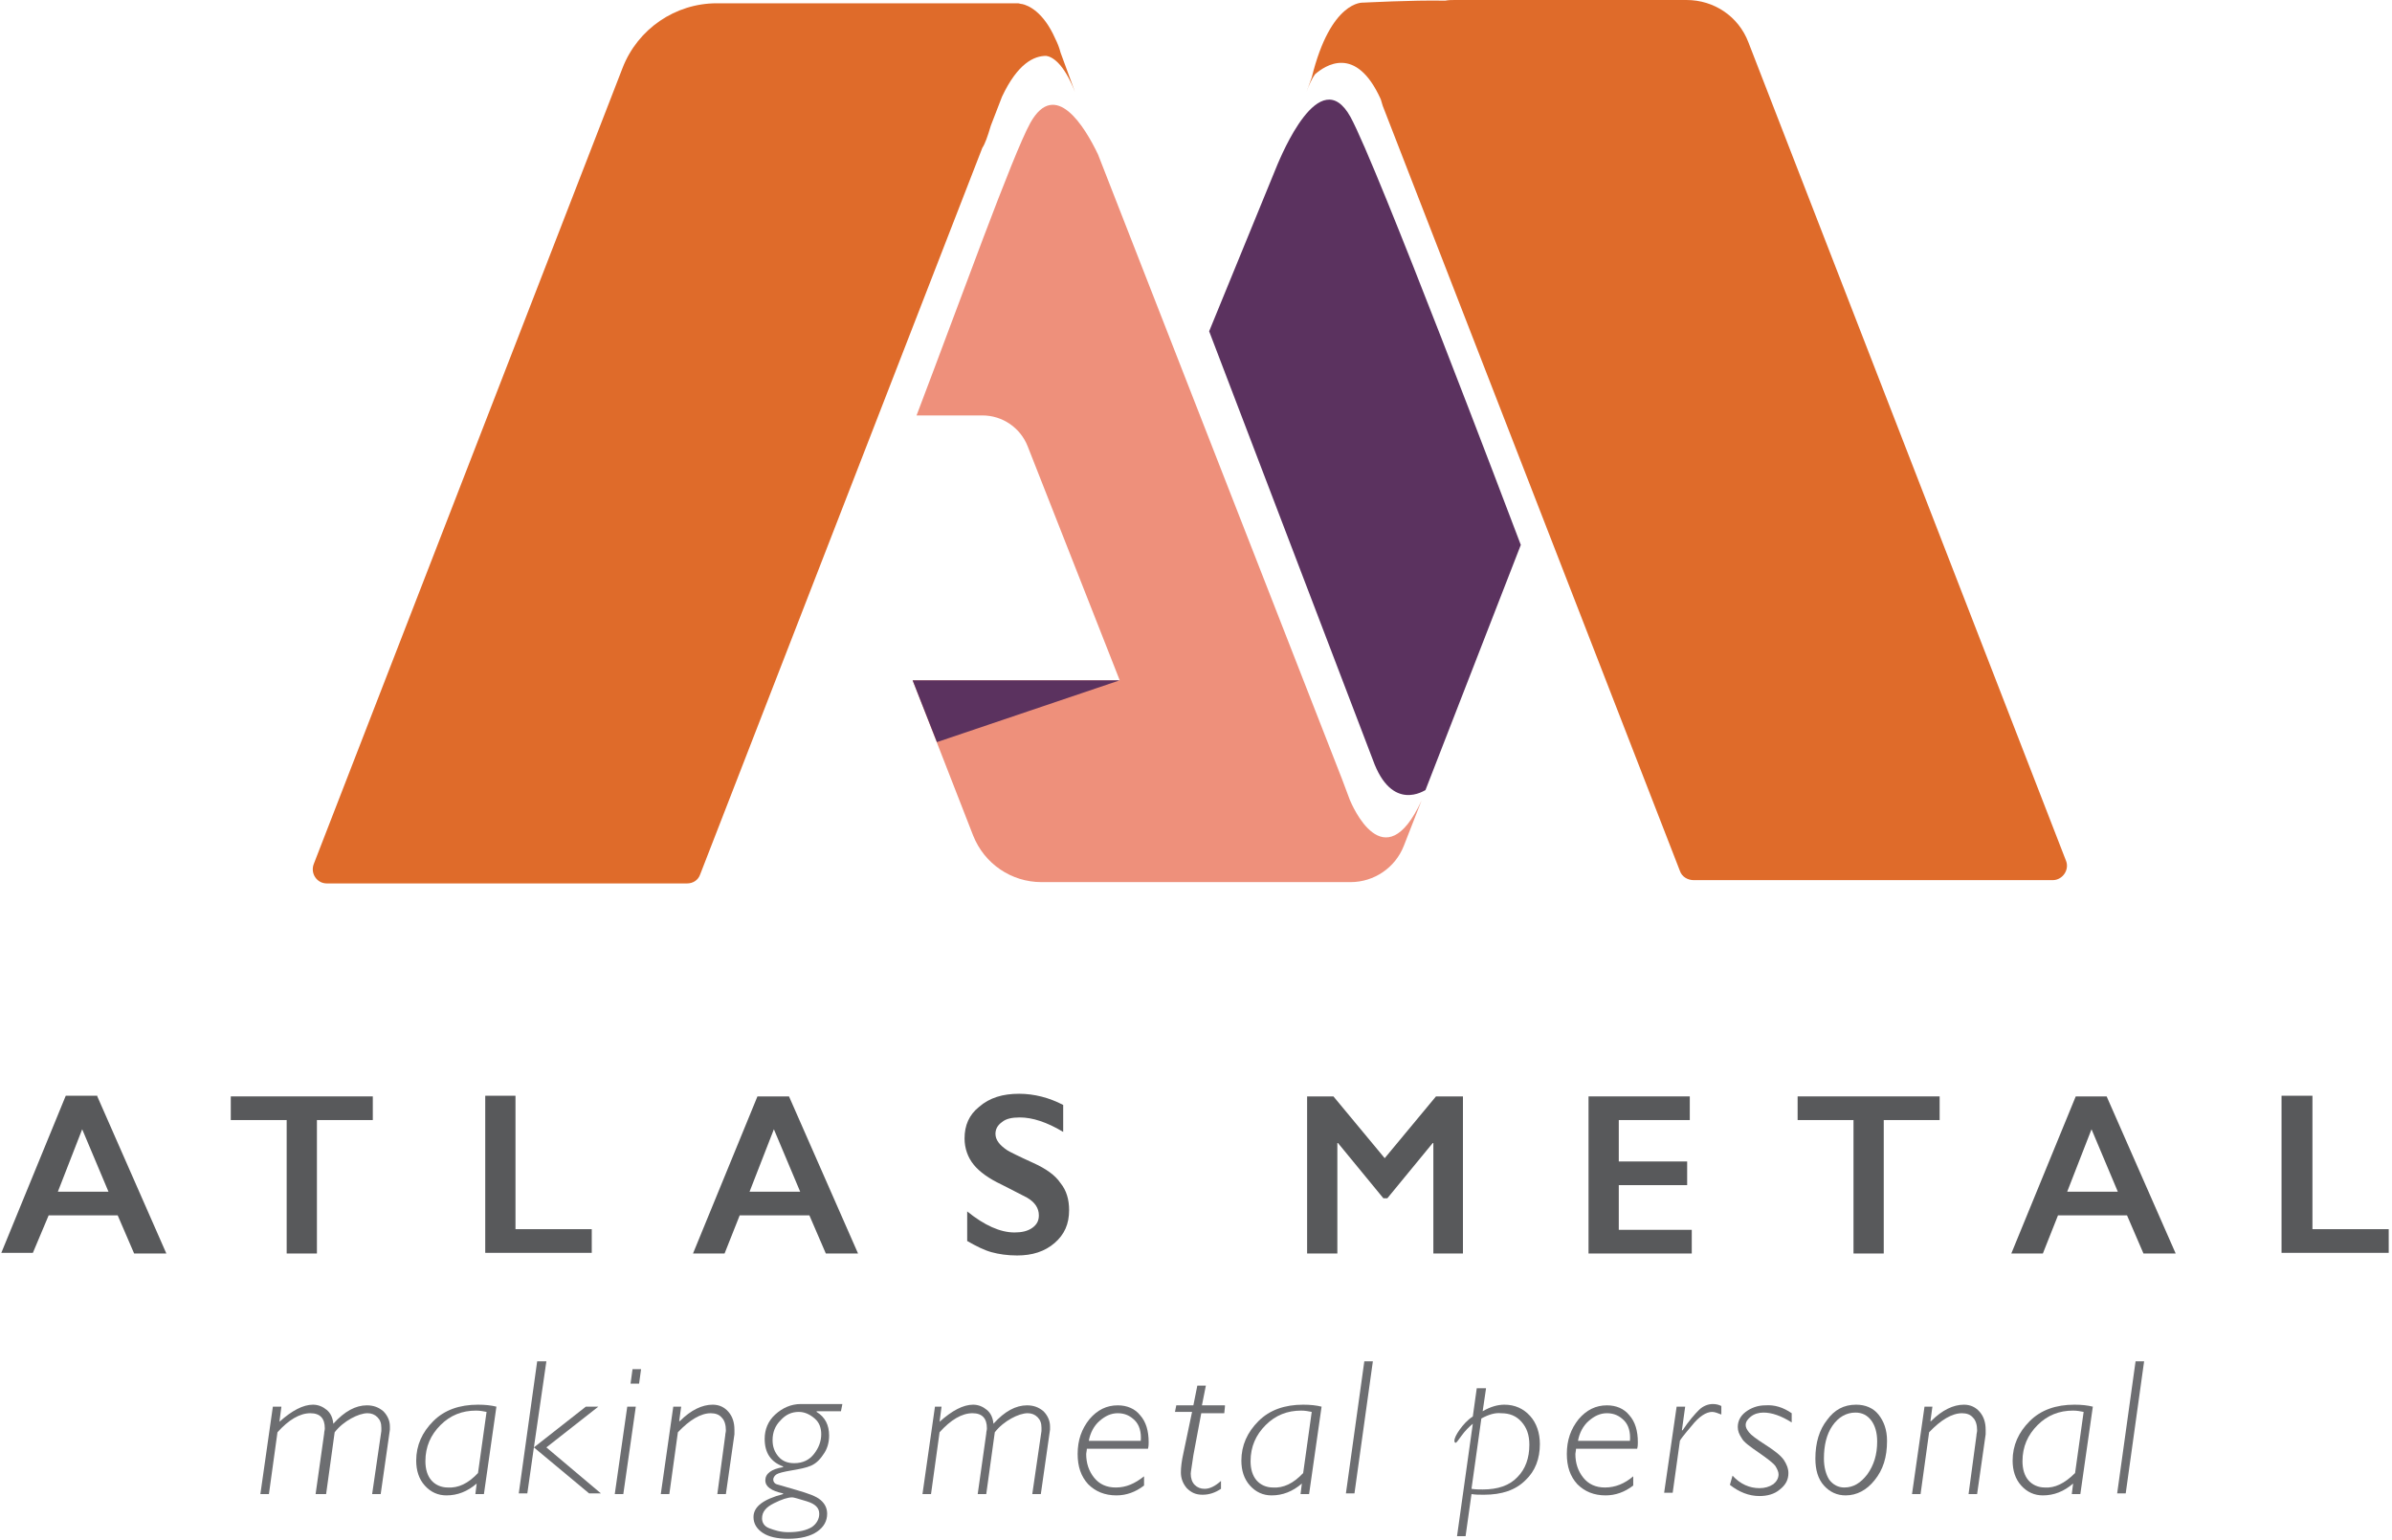
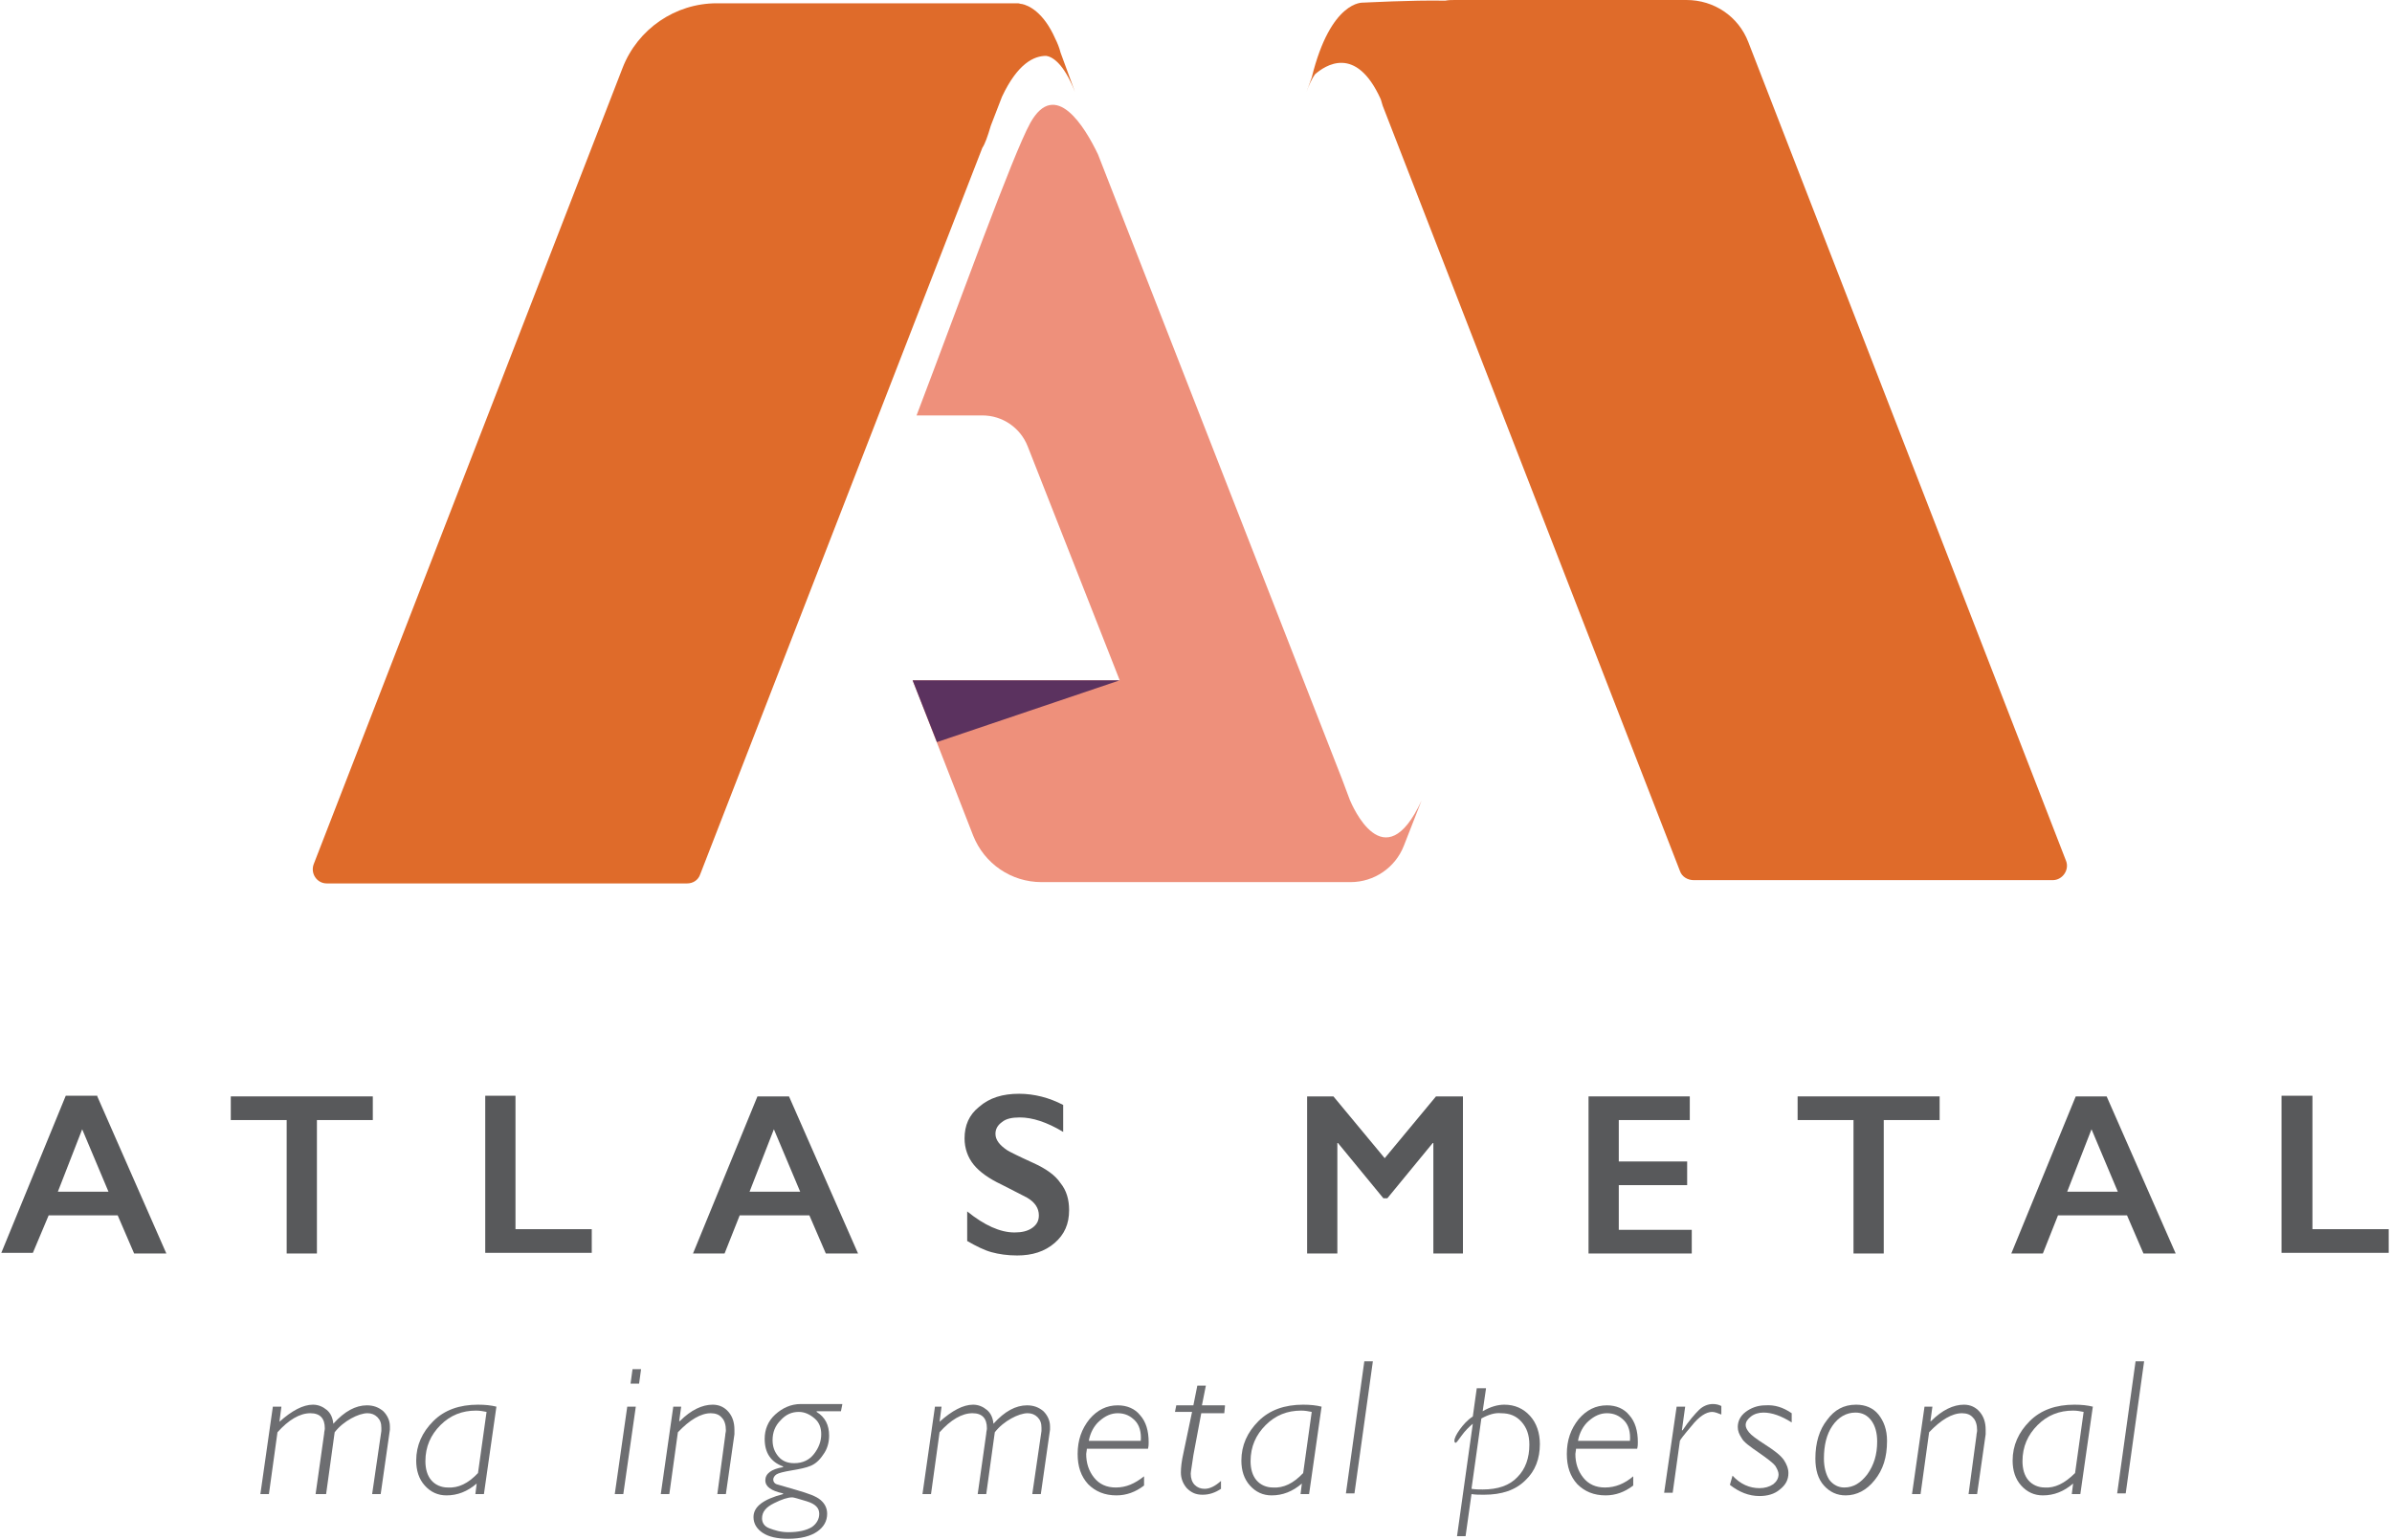
<svg xmlns="http://www.w3.org/2000/svg" version="1.1" id="LOGO" x="0px" y="0px" viewBox="0 0 363.8 234.3" style="enable-background:new 0 0 363.8 234.3;" xml:space="preserve">
  <style type="text/css">
	.st0{fill:#EE907B;}
	.st1{fill:#5B325F;}
	.st2{fill:#DF6B2A;}
	.st3{fill:#58595B;}
	.st4{fill:#6D6E71;}
</style>
  <g>
    <g>
      <path class="st0" d="M205.3,121.7l-1.2-3.2l-37.1-95c-2-4.2-6.5-11.6-10.3-4.8c-2.7,4.9-10.6,26.9-17.3,44.5h10    c3.1,0,5.8,1.9,6.9,4.7l14,35.6h-6.5h-25v0l0,0l0,0l9.2,23.6c1.7,4.3,5.8,7.1,10.4,7.1h3.5h41.8h1.7c3.6,0,6.8-2.2,8.1-5.5    l2.7-6.9C210.5,134.1,205.6,122.4,205.3,121.7z" />
-       <path class="st1" d="M205.4,17.8c-4.7-8.5-10.6,6.1-11.1,7.2l-10.4,25.4l24.9,65.2c2.9,8.1,7.9,4.6,8,4.6l14.5-37.3    C229.6,78.4,209.4,25.1,205.4,17.8z" />
      <path class="st2" d="M150.7,19.1l1.7-4.4c2.4-5.1,4.9-6.2,6.7-6.2c0.8,0.1,2.6,0.9,4.4,5.5l-2.2-6c-0.2-0.8-0.5-1.5-0.8-2.1l0,0    l0,0c-1.8-4.1-4.1-5.1-5.1-5.3l-0.1,0c-0.3-0.1-0.5-0.1-0.5-0.1h-45.8c-6.3,0-12,3.9-14.3,9.8L47.7,131.5c-0.5,1.4,0.5,2.9,2,2.9    h54.8c0.9,0,1.7-0.5,2-1.4l42.9-110.5C149.8,21.9,150.2,20.8,150.7,19.1z" />
      <path class="st2" d="M314.2,130.9L265.9,6.4c-1.5-3.9-5.2-6.4-9.4-6.4h-35.2c-0.5,0-1,0-1.5,0.1c-5.2-0.1-12.1,0.3-12.5,0.3    c0,0-4.9-0.4-7.8,11.4l-0.8,2.2c0.4-1.1,0.8-2,1.3-2.7c1.5-1.3,6.2-4.6,10,3.8c0.1,0.3,0.2,0.7,0.3,1l45.2,116.4    c0.3,0.9,1.2,1.4,2.1,1.4h54.6C313.7,133.9,314.8,132.3,314.2,130.9z" />
    </g>
    <polygon class="st1" points="142.5,112.9 170.3,103.5 138.8,103.5  " />
  </g>
  <g>
    <g>
      <path class="st3" d="M14.8,166.8l10.5,23.9h-4.9l-2.5-5.8H7.4L5,190.6H0.2l9.8-23.9H14.8z M8.8,181.3h7.7l-4-9.5L8.8,181.3z" />
      <path class="st3" d="M56.7,166.8v3.6h-8.5v20.3h-4.6v-20.3h-8.5v-3.6H56.7z" />
      <path class="st3" d="M78.4,166.8V187H90v3.6H73.8v-23.9H78.4z" />
      <path class="st3" d="M120,166.8l10.5,23.9h-4.9l-2.5-5.8h-10.6l-2.3,5.8h-4.8l9.8-23.9H120z M114,181.3h7.7l-4-9.5L114,181.3z" />
      <path class="st3" d="M155,166.4c2.3,0,4.6,0.6,6.7,1.7v4.1c-2.5-1.5-4.7-2.2-6.6-2.2c-1.2,0-2.1,0.2-2.7,0.7c-0.7,0.5-1,1.1-1,1.8    c0,0.9,0.6,1.7,1.8,2.5c0.3,0.2,1.7,0.9,3.9,1.9c2,0.9,3.4,1.9,4.2,3.1c0.9,1.1,1.3,2.5,1.3,4.1c0,2.1-0.7,3.7-2.2,5    c-1.5,1.3-3.4,1.9-5.7,1.9c-1.5,0-2.8-0.2-3.9-0.5c-1.1-0.3-2.3-0.9-3.7-1.7v-4.5c2.6,2.1,5,3.2,7.2,3.2c1.1,0,2-0.2,2.7-0.7    c0.7-0.5,1-1.1,1-1.9c0-1.1-0.6-2-1.8-2.7c-1-0.5-2.3-1.2-3.9-2c-1.9-0.9-3.3-1.9-4.2-3c-0.9-1.1-1.4-2.5-1.4-4    c0-2,0.7-3.6,2.2-4.8C150.5,167,152.5,166.4,155,166.4z" />
      <path class="st3" d="M202.8,166.8l7.8,9.4l7.8-9.4h4.1v23.9H218v-16.8h-0.1l-6.9,8.4h-0.6l-6.9-8.4h-0.1v16.8h-4.6v-23.9H202.8z" />
      <path class="st3" d="M257,166.8v3.6h-10.8v6.3h10.4v3.6h-10.4v6.8h11.1v3.6h-15.7v-23.9H257z" />
      <path class="st3" d="M295,166.8v3.6h-8.5v20.3h-4.6v-20.3h-8.5v-3.6H295z" />
      <path class="st3" d="M320.4,166.8l10.5,23.9h-4.9l-2.5-5.8H313l-2.3,5.8h-4.8l9.8-23.9H320.4z M314.4,181.3h7.7l-4-9.5    L314.4,181.3z" />
      <path class="st3" d="M351.7,166.8V187h11.6v3.6H347v-23.9H351.7z" />
    </g>
  </g>
  <g>
    <path class="st4" d="M42.8,214l-0.3,2.3c1.9-1.7,3.6-2.6,5.1-2.6c0.8,0,1.5,0.3,2.1,0.8c0.6,0.5,0.9,1.2,1,2.1   c1.7-1.9,3.4-2.8,5.1-2.8c1,0,1.8,0.3,2.5,0.9c0.6,0.6,1,1.4,1,2.3c0,0.2,0,0.3,0,0.5l-1.4,9.8h-1.3l1.4-9.6c0-0.2,0-0.3,0-0.5   c0-0.7-0.2-1.2-0.6-1.6s-0.9-0.6-1.5-0.6c-0.7,0-1.6,0.3-2.5,0.8c-0.9,0.5-1.8,1.2-2.5,2.1l-1.3,9.4H48l1.3-9.2   c0-0.3,0.1-0.5,0.1-0.8c0-1.5-0.7-2.3-2.2-2.3c-1.6,0-3.3,1-5,2.9l-1.3,9.4h-1.3l1.9-13.3H42.8z" />
    <path class="st4" d="M75.5,214l-1.9,13.3h-1.3l0.2-1.6c-1.4,1.2-2.9,1.8-4.6,1.8c-1.3,0-2.4-0.5-3.3-1.5c-0.9-1-1.3-2.3-1.3-3.8   c0-2.3,0.9-4.3,2.6-6c1.7-1.7,4-2.5,6.8-2.5C73.8,213.7,74.7,213.8,75.5,214z M72.7,224.1l1.3-9.3c-0.5-0.1-1-0.2-1.6-0.2   c-2.1,0-3.9,0.7-5.4,2.2c-1.5,1.5-2.3,3.3-2.3,5.5c0,1.2,0.3,2.2,0.9,2.9c0.6,0.7,1.5,1.1,2.5,1.1   C69.7,226.4,71.2,225.7,72.7,224.1z" />
-     <path class="st4" d="M83.1,207.1l-1.9,13.1l7.9-6.2h1.9l-7.9,6.2l8.3,7h-1.8l-8.4-7l-1,7h-1.3l2.8-20.1H83.1z" />
    <path class="st4" d="M96.7,214l-1.9,13.3h-1.3l1.9-13.3H96.7z M97.5,208.3l-0.3,2.2h-1.3l0.3-2.2H97.5z" />
    <path class="st4" d="M103.6,214l-0.3,2.2l0.1,0c1.7-1.7,3.4-2.5,5-2.5c1,0,1.8,0.4,2.4,1.1s0.9,1.6,0.9,2.7c0,0.2,0,0.5,0,0.7   l-1.3,9.1h-1.3l1.2-8.9c0-0.3,0.1-0.5,0.1-0.8c0-0.8-0.2-1.5-0.6-1.9c-0.4-0.5-1-0.7-1.7-0.7c-1.5,0-3.2,1-5,2.9l-1.3,9.4h-1.3   l1.9-13.3H103.6z" />
    <path class="st4" d="M128.1,213.7l-0.2,1h-3.7v0.1c1.3,0.8,1.9,2,1.9,3.6c0,1.1-0.3,2.1-0.9,2.9c-0.6,0.9-1.2,1.4-1.9,1.7   c-0.7,0.3-1.7,0.5-2.9,0.7c-1.2,0.2-2,0.4-2.3,0.6s-0.5,0.5-0.5,0.8c0,0.3,0.2,0.6,0.5,0.7s1.4,0.4,3.1,0.9s2.9,0.9,3.6,1.5   c0.7,0.6,1,1.3,1,2.1c0,1.1-0.5,2-1.5,2.7c-1,0.7-2.5,1.1-4.4,1.1c-1.7,0-3-0.3-3.9-0.9c-0.9-0.6-1.4-1.4-1.4-2.4   c0-1.6,1.5-2.7,4.5-3.5v-0.1c-1.8-0.4-2.7-1-2.7-2c0-1,0.9-1.7,2.7-2v-0.1c-1.9-0.7-2.8-2.1-2.8-4.2c0-1.4,0.5-2.7,1.6-3.7   c1.1-1,2.4-1.6,3.9-1.6H128.1z M124.6,230.3c0-0.9-0.6-1.5-1.9-1.9c-1.3-0.4-2-0.6-2.2-0.6c-0.7,0-1.6,0.3-2.8,0.9   c-1.2,0.6-1.8,1.3-1.8,2.3c0,0.6,0.3,1.2,1.1,1.5s1.7,0.6,2.9,0.6c1.6,0,2.8-0.3,3.6-0.8C124.2,231.8,124.6,231.1,124.6,230.3z    M121.5,214.8c-1.1,0-2,0.4-2.8,1.3c-0.8,0.8-1.2,1.8-1.2,3c0,1,0.3,1.8,0.9,2.5c0.6,0.7,1.4,1,2.4,1c1.3,0,2.3-0.5,3-1.4   c0.7-0.9,1.1-1.9,1.1-3c0-1-0.3-1.8-1-2.4S122.4,214.8,121.5,214.8z" />
    <path class="st4" d="M143.2,214l-0.3,2.3c1.9-1.7,3.6-2.6,5.1-2.6c0.8,0,1.5,0.3,2.1,0.8c0.6,0.5,0.9,1.2,1,2.1   c1.7-1.9,3.4-2.8,5.1-2.8c1,0,1.8,0.3,2.5,0.9c0.6,0.6,1,1.4,1,2.3c0,0.2,0,0.3,0,0.5l-1.4,9.8h-1.3l1.4-9.6c0-0.2,0-0.3,0-0.5   c0-0.7-0.2-1.2-0.6-1.6s-0.9-0.6-1.5-0.6c-0.7,0-1.6,0.3-2.5,0.8c-0.9,0.5-1.8,1.2-2.5,2.1l-1.3,9.4h-1.3l1.3-9.2   c0-0.3,0.1-0.5,0.1-0.8c0-1.5-0.7-2.3-2.2-2.3c-1.6,0-3.3,1-5,2.9l-1.3,9.4h-1.3l1.9-13.3H143.2z" />
    <path class="st4" d="M174,224.6v1.4c-1.3,1-2.7,1.5-4.2,1.5c-1.8,0-3.2-0.6-4.3-1.7c-1.1-1.2-1.6-2.7-1.6-4.6   c0-2.1,0.6-3.8,1.8-5.3c1.2-1.4,2.6-2.1,4.3-2.1c1.4,0,2.6,0.5,3.4,1.5c0.9,1,1.3,2.4,1.3,4.1c0,0.3,0,0.6-0.1,1h-9.3   c0,0.3-0.1,0.6-0.1,0.8c0,1.4,0.4,2.6,1.2,3.6c0.8,1,1.9,1.5,3.3,1.5C171.3,226.3,172.6,225.7,174,224.6z M165.6,219.2h7.9   c0.1-1.3-0.2-2.4-0.9-3.1s-1.5-1.1-2.6-1.1c-1,0-1.9,0.4-2.8,1.2C166.4,216.9,165.8,218,165.6,219.2z" />
    <path class="st4" d="M186.3,214l-0.1,1h-3.5l-1.2,6.4c-0.2,1.5-0.4,2.5-0.4,2.8c0,0.7,0.2,1.3,0.6,1.7c0.4,0.4,0.9,0.6,1.5,0.6   c0.8,0,1.6-0.4,2.5-1.2v1.2c-0.9,0.6-1.8,0.9-2.8,0.9c-1,0-1.7-0.3-2.4-1c-0.6-0.7-0.9-1.5-0.9-2.4c0-0.7,0.1-1.7,0.4-3l1.3-6.2   h-2.6l0.2-1h2.6l0.6-3h1.3l-0.6,3H186.3z" />
    <path class="st4" d="M201,214l-1.9,13.3h-1.3l0.2-1.6c-1.4,1.2-2.9,1.8-4.6,1.8c-1.3,0-2.4-0.5-3.3-1.5c-0.9-1-1.3-2.3-1.3-3.8   c0-2.3,0.9-4.3,2.6-6c1.7-1.7,4-2.5,6.8-2.5C199.3,213.7,200.2,213.8,201,214z M198.2,224.1l1.3-9.3c-0.5-0.1-1-0.2-1.6-0.2   c-2.1,0-3.9,0.7-5.4,2.2c-1.5,1.5-2.3,3.3-2.3,5.5c0,1.2,0.3,2.2,0.9,2.9c0.6,0.7,1.5,1.1,2.5,1.1   C195.2,226.4,196.7,225.7,198.2,224.1z" />
    <path class="st4" d="M208.8,207.1l-2.8,20.1h-1.3l2.8-20.1H208.8z" />
    <path class="st4" d="M226,211.3l-0.5,3.4c1.2-0.7,2.3-1,3.3-1c1.6,0,2.9,0.6,3.9,1.7c1,1.1,1.5,2.6,1.5,4.3c0,2.2-0.7,4.1-2.2,5.5   c-1.5,1.5-3.6,2.2-6.3,2.2c-0.7,0-1.3,0-1.9-0.1l-0.9,6.4h-1.3l2.4-17.1c-0.6,0.5-1.2,1.1-1.7,1.8c-0.5,0.7-0.8,1.1-0.9,1.1   c-0.1,0-0.2-0.1-0.2-0.3c0-0.4,0.3-1,0.8-1.7s1.2-1.5,2-2l0.6-4.3H226z M225.3,215.8l-1.5,10.7c0.6,0.1,1.2,0.1,1.7,0.1   c2.3,0,4.1-0.6,5.3-1.9c1.2-1.2,1.8-2.9,1.8-4.9c0-1.5-0.4-2.6-1.2-3.5c-0.8-0.9-1.8-1.3-3.1-1.3   C227.4,214.9,226.4,215.2,225.3,215.8z" />
    <path class="st4" d="M248.4,224.6v1.4c-1.3,1-2.7,1.5-4.2,1.5c-1.8,0-3.2-0.6-4.3-1.7c-1.1-1.2-1.6-2.7-1.6-4.6   c0-2.1,0.6-3.8,1.8-5.3c1.2-1.4,2.6-2.1,4.3-2.1c1.4,0,2.6,0.5,3.4,1.5c0.9,1,1.3,2.4,1.3,4.1c0,0.3,0,0.6-0.1,1h-9.3   c0,0.3-0.1,0.6-0.1,0.8c0,1.4,0.4,2.6,1.2,3.6c0.8,1,1.9,1.5,3.3,1.5C245.7,226.3,247.1,225.7,248.4,224.6z M240,219.2h7.9   c0.1-1.3-0.2-2.4-0.9-3.1s-1.5-1.1-2.6-1.1c-1,0-1.9,0.4-2.8,1.2C240.8,216.9,240.2,218,240,219.2z" />
    <path class="st4" d="M256.3,214l-0.5,3.6l0.1,0c1-1.5,1.9-2.5,2.5-3.1c0.6-0.6,1.4-0.9,2.1-0.9c0.5,0,0.9,0.1,1.3,0.3v1.3   c-0.5-0.2-1-0.4-1.4-0.4c-0.9,0-2,0.7-3.1,2.1c-1.2,1.4-1.8,2.2-1.8,2.3l-1.1,7.9h-1.3L255,214H256.3z" />
    <path class="st4" d="M272.5,215v1.4c-1.6-1-3-1.5-4.3-1.5c-0.7,0-1.4,0.2-1.9,0.6s-0.8,0.8-0.8,1.3c0,0.4,0.2,0.7,0.5,1.1   s1.1,1,2.5,1.9s2.3,1.6,2.8,2.3c0.4,0.6,0.7,1.3,0.7,2c0,1-0.4,1.8-1.3,2.5c-0.8,0.7-1.9,1-3.1,1c-1.6,0-3.1-0.6-4.5-1.7l0.4-1.4   c1.2,1.3,2.6,1.9,4.1,1.9c0.8,0,1.5-0.2,2.1-0.6c0.5-0.4,0.8-0.9,0.8-1.5c0-0.4-0.2-0.8-0.5-1.3c-0.3-0.4-1.2-1.1-2.5-2   s-2.3-1.6-2.6-2.2c-0.4-0.6-0.6-1.1-0.6-1.7c0-0.9,0.4-1.7,1.2-2.3s1.8-1,3-1C269.9,213.7,271.2,214.1,272.5,215z" />
    <path class="st4" d="M282.3,213.7c1.4,0,2.6,0.5,3.4,1.5c0.8,1,1.3,2.3,1.3,4c0,2.5-0.6,4.4-1.9,6c-1.2,1.5-2.7,2.3-4.4,2.3   c-1.3,0-2.4-0.5-3.3-1.5c-0.9-1-1.3-2.4-1.3-4.1c0-2.4,0.6-4.4,1.8-5.9C279,214.5,280.4,213.7,282.3,213.7z M280.5,226.3   c1.4,0,2.5-0.7,3.5-2c1-1.4,1.5-3,1.5-5c0-1.3-0.3-2.4-0.9-3.2c-0.6-0.8-1.4-1.2-2.4-1.2c-1.4,0-2.6,0.7-3.5,2   c-0.9,1.3-1.3,3-1.3,5c0,1.3,0.3,2.4,0.8,3.2C278.8,225.9,279.6,226.3,280.5,226.3z" />
    <path class="st4" d="M293.9,214l-0.3,2.2l0.1,0c1.7-1.7,3.4-2.5,5-2.5c1,0,1.8,0.4,2.4,1.1s0.9,1.6,0.9,2.7c0,0.2,0,0.5,0,0.7   l-1.3,9.1h-1.3l1.2-8.9c0-0.3,0.1-0.5,0.1-0.8c0-0.8-0.2-1.5-0.6-1.9c-0.4-0.5-1-0.7-1.7-0.7c-1.5,0-3.2,1-5,2.9l-1.3,9.4h-1.3   l1.9-13.3H293.9z" />
    <path class="st4" d="M318.3,214l-1.9,13.3h-1.3l0.2-1.6c-1.4,1.2-2.9,1.8-4.6,1.8c-1.3,0-2.4-0.5-3.3-1.5c-0.9-1-1.3-2.3-1.3-3.8   c0-2.3,0.9-4.3,2.6-6c1.7-1.7,4-2.5,6.8-2.5C316.6,213.7,317.5,213.8,318.3,214z M315.6,224.1l1.3-9.3c-0.5-0.1-1-0.2-1.6-0.2   c-2.1,0-3.9,0.7-5.4,2.2c-1.5,1.5-2.3,3.3-2.3,5.5c0,1.2,0.3,2.2,0.9,2.9c0.6,0.7,1.5,1.1,2.5,1.1   C312.5,226.4,314,225.7,315.6,224.1z" />
    <path class="st4" d="M326.1,207.1l-2.8,20.1H322l2.8-20.1H326.1z" />
  </g>
</svg>